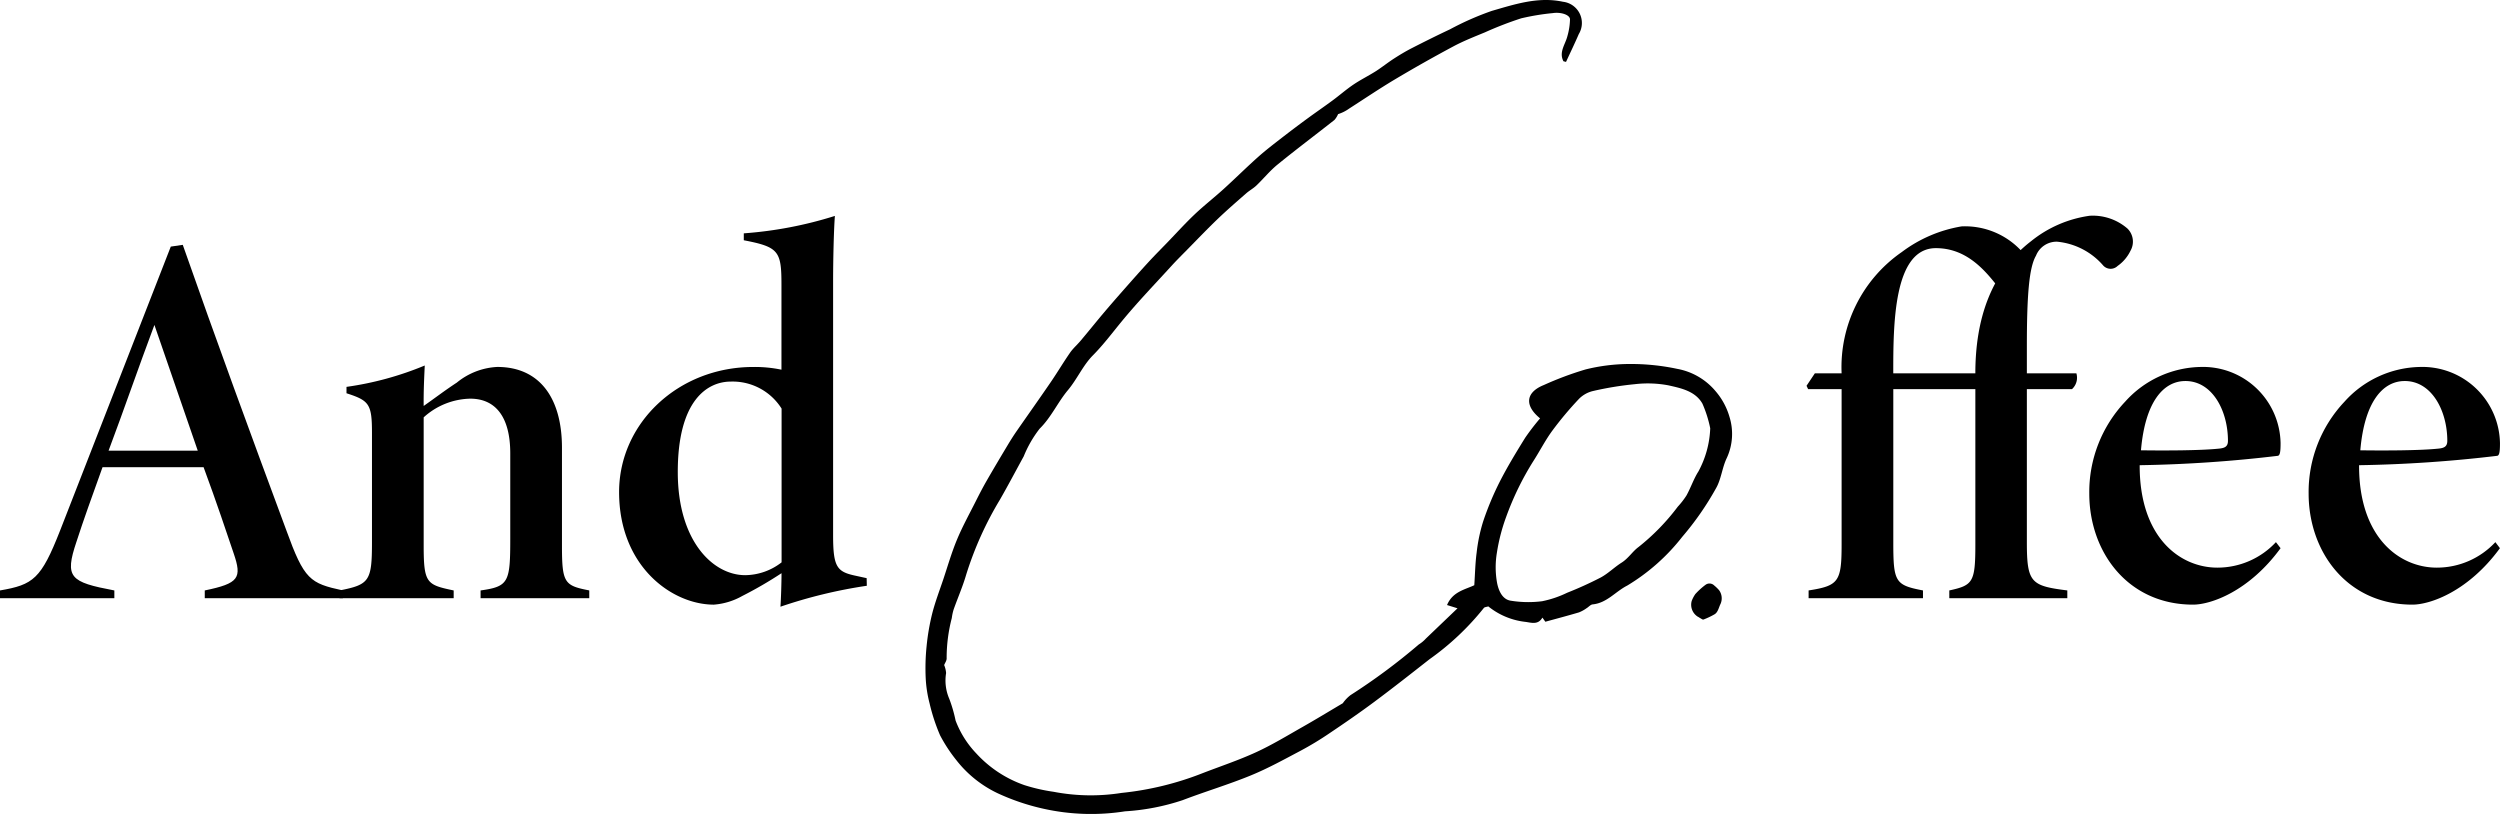
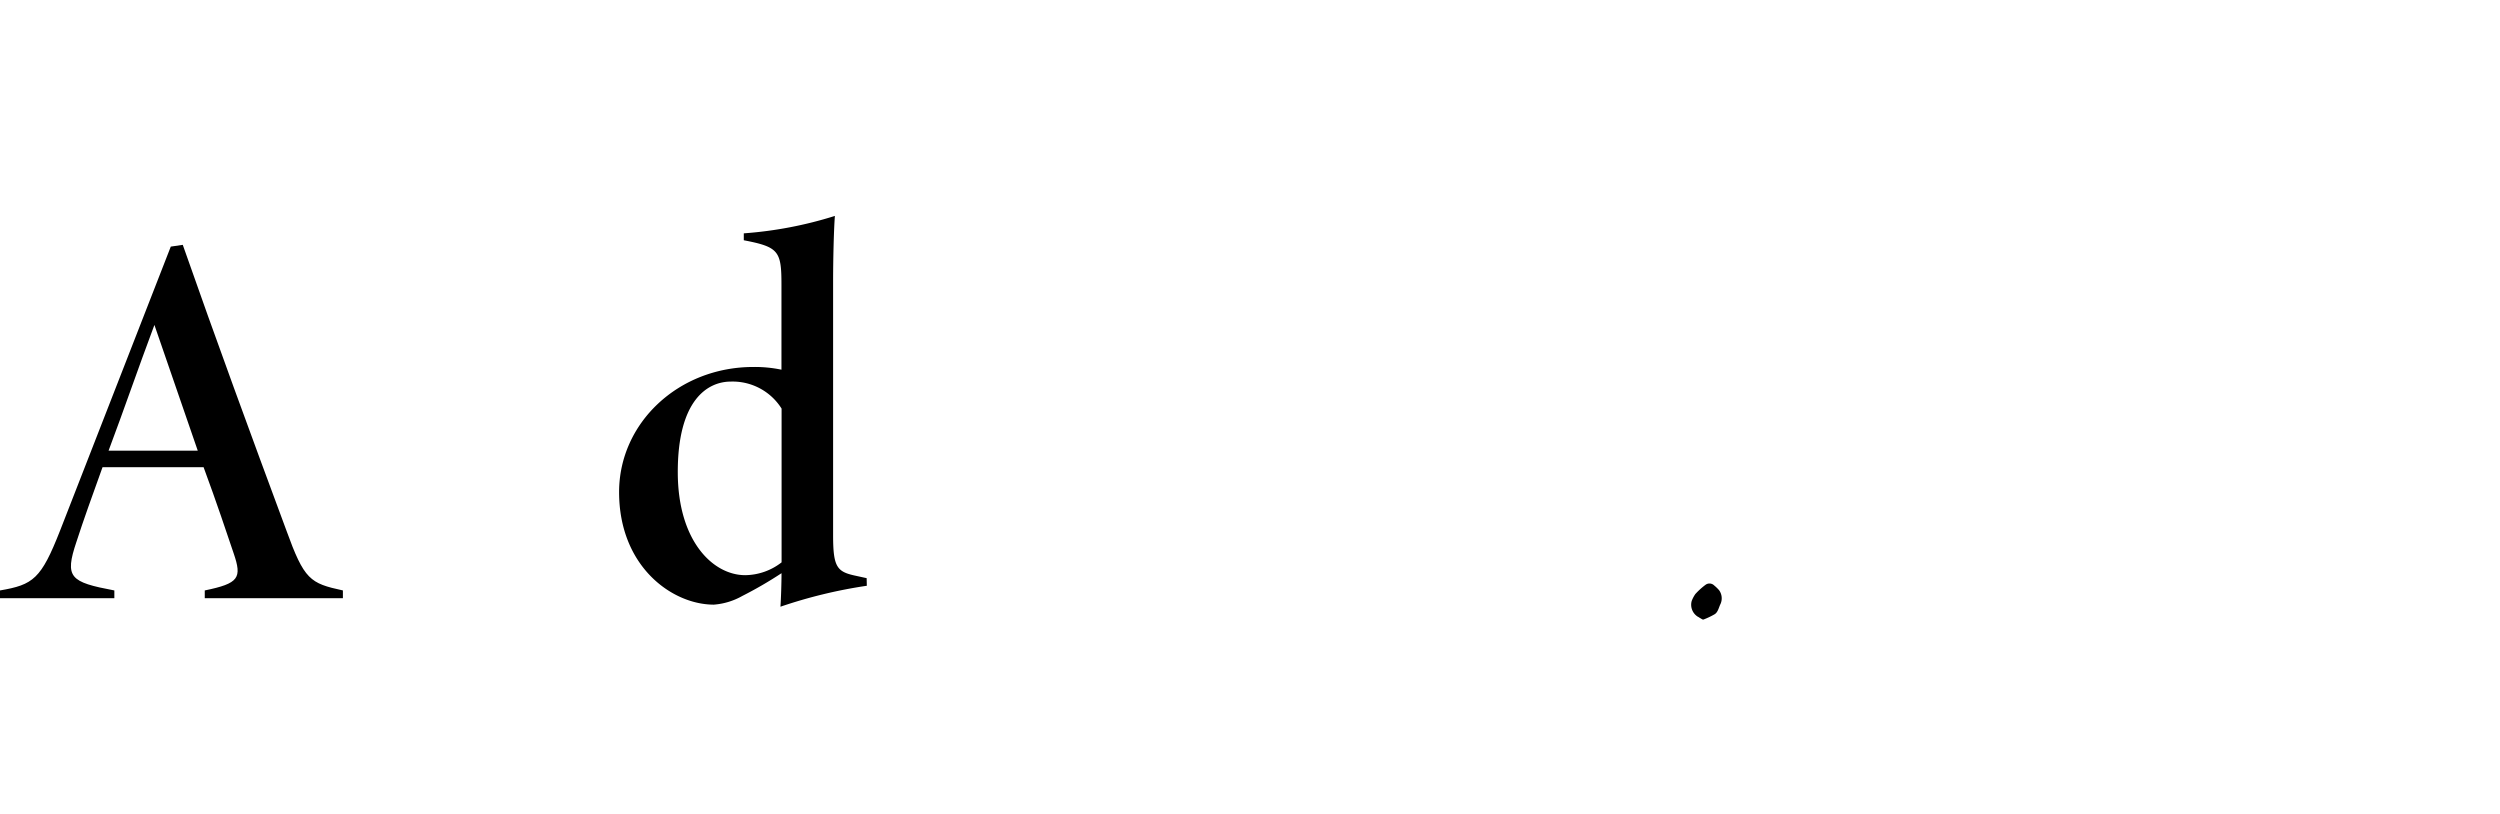
<svg xmlns="http://www.w3.org/2000/svg" id="shop-logo" width="219" height="71.294" viewBox="0 0 219 71.294">
  <defs>
    <clipPath id="clip-path">
      <rect id="長方形_1480" data-name="長方形 1480" width="219" height="71.294" fill="none" />
    </clipPath>
  </defs>
  <g id="グループ_2271" data-name="グループ 2271" clip-path="url(#clip-path)">
    <path id="パス_986" data-name="パス 986" d="M17.937,63.212v-.682c3-.62,3.274-1.085,2.53-3.255-.578-1.707-1.5-4.482-2.633-7.542H8.982C8.1,54.178,7.308,56.38,6.7,58.26c-1.059,3.149-.571,3.537,3.317,4.27v.682H0v-.682c2.922-.5,3.6-1.008,5.266-5.251l9.695-24.87,1.05-.154C18.94,40.612,21.98,48.9,25.082,57.259c1.571,4.342,2.071,4.645,4.956,5.27v.682ZM13.526,39.272c-1.466,3.914-2.656,7.4-4.015,11.013h7.812Z" transform="translate(0 -10.807)" />
-     <path id="パス_987" data-name="パス 987" d="M57.085,68.539v-.682c2.473-.344,2.6-.732,2.6-4.562V55.849c0-3.187-1.283-4.792-3.509-4.792A6.246,6.246,0,0,0,52.1,52.694v11.23c0,3.323.267,3.434,2.628,3.933v.682h-10v-.682c2.611-.513,2.843-.812,2.843-4.22v-9.6c0-2.534-.262-2.815-2.232-3.454v-.559a27.884,27.884,0,0,0,6.855-1.872c-.047,1.024-.11,2.226-.094,3.544,1.041-.732,1.92-1.405,2.906-2.048a6.061,6.061,0,0,1,3.537-1.37c3.8,0,5.671,2.833,5.671,7.072v8.59c0,3.274.22,3.493,2.392,3.915v.682Z" transform="translate(-14.986 -16.134)" />
    <path id="パス_988" data-name="パス 988" d="M103.266,60.845A42.723,42.723,0,0,0,95.7,62.68c.047-.664.094-2.029.094-2.936a35.035,35.035,0,0,1-3.428,1.99,5.982,5.982,0,0,1-2.5.765c-3.659,0-8.3-3.341-8.3-9.862,0-6.051,5.195-10.958,11.756-10.958a11.406,11.406,0,0,1,2.467.238V34.479c0-2.948-.234-3.311-3.3-3.9v-.606a34.842,34.842,0,0,0,7.98-1.527c-.092,1.195-.156,3.748-.156,5.815V56.428c0,2.734.327,3.175,1.872,3.517l1.067.233ZM95.8,45.325a5.063,5.063,0,0,0-4.45-2.366c-1.98,0-4.674,1.543-4.643,8.028.031,5.965,3.093,8.93,5.909,8.93A5.273,5.273,0,0,0,95.8,58.794Z" transform="translate(-27.333 -9.532)" />
-     <path id="パス_989" data-name="パス 989" d="M245.594,43.614V57.007c0,3.507.157,3.772,2.6,4.239v.683H238.175v-.683c2.624-.407,2.891-.765,2.891-4.01V43.614h-2.933l-.14-.295.727-1.089h2.346A12.27,12.27,0,0,1,246.343,31.6a11.985,11.985,0,0,1,5.234-2.245,6.733,6.733,0,0,1,5.354,2.278L254.7,34.575c-1.214-1.555-2.805-3.313-5.377-3.313-3.734,0-3.732,6.764-3.732,10.968h3.71v1.384Zm2.964-1.384h4.223c0-4.742,1.36-8.863,4.883-11.578a10.458,10.458,0,0,1,5.139-2.228,4.635,4.635,0,0,1,3.307,1.125,1.608,1.608,0,0,1,.263,1.938,3.447,3.447,0,0,1-1.129,1.333.877.877,0,0,1-1.255-.029,6.088,6.088,0,0,0-4.052-2.095,1.94,1.94,0,0,0-1.843,1.227c-.607,1.036-.8,3.467-.8,7.951V42.23h4.339a1.354,1.354,0,0,1-.388,1.384h-3.951V57.007c0,3.568.358,3.837,3.544,4.239v.683H250.5v-.683c2.059-.449,2.282-.7,2.282-4.01V43.614h-4.223Z" transform="translate(-79.741 -9.524)" />
-     <path id="パス_990" data-name="パス 990" d="M292,64.219c-2.772,3.795-6.114,4.945-7.665,4.945-5.731,0-9.093-4.63-9.093-9.727a11.523,11.523,0,0,1,3.141-8.05,9.107,9.107,0,0,1,6.59-3.043A6.8,6.8,0,0,1,292,55.019c0,.732-.047,1.061-.234,1.108a116.861,116.861,0,0,1-12.109.823c-.019,6.358,3.549,8.973,6.808,8.973a7,7,0,0,0,5.127-2.233Zm-8.337-14.643c-1.926,0-3.528,1.821-3.893,6.068,2.2.033,5.233.017,6.776-.141.537-.046.844-.158.844-.687,0-2.625-1.357-5.24-3.728-5.24" transform="translate(-92.221 -16.198)" />
-     <path id="パス_991" data-name="パス 991" d="M320.9,64.219c-2.772,3.795-6.114,4.945-7.665,4.945-5.731,0-9.093-4.63-9.093-9.727a11.523,11.523,0,0,1,3.141-8.05,9.107,9.107,0,0,1,6.59-3.043,6.8,6.8,0,0,1,7.031,6.675c0,.732-.047,1.061-.234,1.108a116.86,116.86,0,0,1-12.109.823c-.019,6.358,3.549,8.973,6.808,8.973A7,7,0,0,0,320.5,63.69Zm-8.337-14.643c-1.926,0-3.528,1.821-3.893,6.068,2.2.033,5.233.017,6.776-.141.537-.046.844-.158.844-.687,0-2.625-1.357-5.24-3.728-5.24" transform="translate(-101.906 -16.198)" />
-     <path id="パス_992" data-name="パス 992" d="M192.345,36.48a5.985,5.985,0,0,0-1.189-2.19,5.719,5.719,0,0,0-3.377-1.978,19.575,19.575,0,0,0-4.2-.426,16.107,16.107,0,0,0-3.831.477,28.679,28.679,0,0,0-3.656,1.366c-1.569.63-1.736,1.771-.328,2.92a20.339,20.339,0,0,0-1.306,1.7c-.787,1.272-1.569,2.553-2.245,3.885a25.867,25.867,0,0,0-1.444,3.472,14.511,14.511,0,0,0-.561,2.7c-.124.919-.139,1.853-.207,2.859-.781.378-1.9.554-2.386,1.737l.916.285-2.768,2.649a2.859,2.859,0,0,1-.621.517,53.989,53.989,0,0,1-5.979,4.437,3.176,3.176,0,0,0-.68.713c-1.21.715-2.345,1.408-3.5,2.063-1.35.766-2.682,1.579-4.091,2.226-1.521.7-3.12,1.231-4.685,1.835a26.706,26.706,0,0,1-7.108,1.733,17.227,17.227,0,0,1-5.955-.1,15.614,15.614,0,0,1-2.562-.586,10.3,10.3,0,0,1-4.2-2.767,8.5,8.5,0,0,1-1.82-2.89,12.445,12.445,0,0,0-.552-1.9,4.039,4.039,0,0,1-.279-2.257,2.188,2.188,0,0,0-.17-.7c.066-.177.236-.4.218-.613a13.842,13.842,0,0,1,.452-3.508,4.394,4.394,0,0,1,.16-.746c.36-1.02.8-2.015,1.1-3.053a29.939,29.939,0,0,1,2.96-6.576c.717-1.249,1.387-2.526,2.081-3.79a10.069,10.069,0,0,1,1.394-2.42c1.022-1.007,1.58-2.307,2.48-3.381.8-.956,1.317-2.166,2.183-3.041.934-.944,1.71-1.986,2.544-3,1.378-1.676,2.888-3.243,4.35-4.848.432-.473.888-.925,1.338-1.382.894-.907,1.775-1.831,2.693-2.712.811-.778,1.662-1.513,2.506-2.253.285-.25.63-.433.9-.693.627-.6,1.176-1.283,1.844-1.827,1.638-1.334,3.328-2.6,4.985-3.907a1.843,1.843,0,0,0,.319-.512,3.4,3.4,0,0,0,.969-.485c1.346-.864,2.672-1.761,4.045-2.579q2.51-1.493,5.087-2.871c.885-.473,1.827-.842,2.758-1.227a31.3,31.3,0,0,1,3.181-1.23,20.713,20.713,0,0,1,2.769-.458c.712-.108,1.5.148,1.508.545a5.8,5.8,0,0,1-.228,1.472c-.18.729-.765,1.4-.346,2.2l.225.059c.374-.813.765-1.618,1.119-2.438A1.873,1.873,0,0,0,177.767.154c-2.164-.465-4.212.218-6.232.8a25.413,25.413,0,0,0-3.663,1.614c-1.13.531-2.249,1.089-3.361,1.658-.528.271-1.039.579-1.537.9-.539.347-1.041.751-1.581,1.1-.65.413-1.347.755-1.983,1.185s-1.22.944-1.84,1.4c-.721.533-1.462,1.039-2.186,1.57q-1.109.813-2.2,1.656c-.722.563-1.454,1.117-2.135,1.726-1.026.914-2,1.884-3.019,2.807-.833.755-1.724,1.448-2.539,2.222s-1.584,1.625-2.373,2.443c-.566.586-1.142,1.161-1.692,1.761-.774.843-1.53,1.7-2.287,2.561-.555.63-1.107,1.265-1.648,1.906-.661.785-1.3,1.585-1.964,2.371-.3.36-.666.673-.932,1.055-.584.841-1.108,1.726-1.686,2.571-.988,1.444-2,2.869-3,4.309-.287.414-.555.842-.814,1.275-.611,1.021-1.22,2.042-1.813,3.075-.342.594-.657,1.206-.965,1.818-.557,1.106-1.158,2.194-1.632,3.335-.468,1.124-.807,2.3-1.194,3.462-.338,1.007-.72,2-.981,3.029a19.866,19.866,0,0,0-.49,2.871,18.852,18.852,0,0,0-.076,2.761,10.9,10.9,0,0,0,.338,2.21,16.5,16.5,0,0,0,.922,2.809,13.359,13.359,0,0,0,1.418,2.166,10.055,10.055,0,0,0,3.622,2.907,19.55,19.55,0,0,0,4.018,1.358,19.145,19.145,0,0,0,7.145.227,19.655,19.655,0,0,0,5.054-.981c1.974-.755,4.007-1.361,5.961-2.163,1.5-.614,2.932-1.407,4.369-2.166a27.35,27.35,0,0,0,2.482-1.5c1.34-.9,2.672-1.816,3.968-2.78,1.634-1.215,3.236-2.478,4.839-3.734a23.262,23.262,0,0,0,4.748-4.478c.069-.1.263-.1.4-.15a6.276,6.276,0,0,0,3.25,1.356c.5.064,1.112.294,1.488-.374.1.135.174.242.26.362,1.007-.276,1.982-.533,2.946-.819a3.088,3.088,0,0,0,.668-.368c.181-.108.345-.315.531-.333,1.244-.12,2-1.127,3.025-1.646a17.639,17.639,0,0,0,4.822-4.272A25.631,25.631,0,0,0,191.16,42.8c.473-.8.547-1.83.96-2.68a5.015,5.015,0,0,0,.225-3.636m-2.735,4.853c-.4.645-.648,1.388-1.017,2.059a7,7,0,0,1-.765.988,19.259,19.259,0,0,1-3.445,3.539c-.517.378-.891,1-1.485,1.369-.632.4-1.174.95-1.826,1.3a32.073,32.073,0,0,1-2.936,1.333,9.177,9.177,0,0,1-2.195.743,9.614,9.614,0,0,1-2.762-.049c-.751-.122-1.057-.928-1.18-1.545a7.737,7.737,0,0,1-.021-2.638,16.231,16.231,0,0,1,.813-3.152,25.319,25.319,0,0,1,2.4-4.917c.561-.874,1.034-1.808,1.647-2.642a30.191,30.191,0,0,1,2.343-2.793,2.552,2.552,0,0,1,1.252-.686,28.527,28.527,0,0,1,3.625-.591,9.815,9.815,0,0,1,2.943.1c1.106.249,2.355.5,2.982,1.6a10.466,10.466,0,0,1,.686,2.167,8.588,8.588,0,0,1-1.054,3.812" transform="translate(-40.853 0)" />
    <path id="パス_993" data-name="パス 993" d="M225.346,78.725c-.132.313-.217.684-.493.847a6.736,6.736,0,0,1-.959.455c-.082.033-.188-.063-.279-.109-.076-.038-.146-.1-.222-.132a1.234,1.234,0,0,1-.54-1.386,2.81,2.81,0,0,1,.316-.6,6.2,6.2,0,0,1,.886-.805.584.584,0,0,1,.766.049,3.574,3.574,0,0,1,.43.416,1.212,1.212,0,0,1,.1,1.26" transform="translate(-74.659 -25.759)" />
  </g>
</svg>